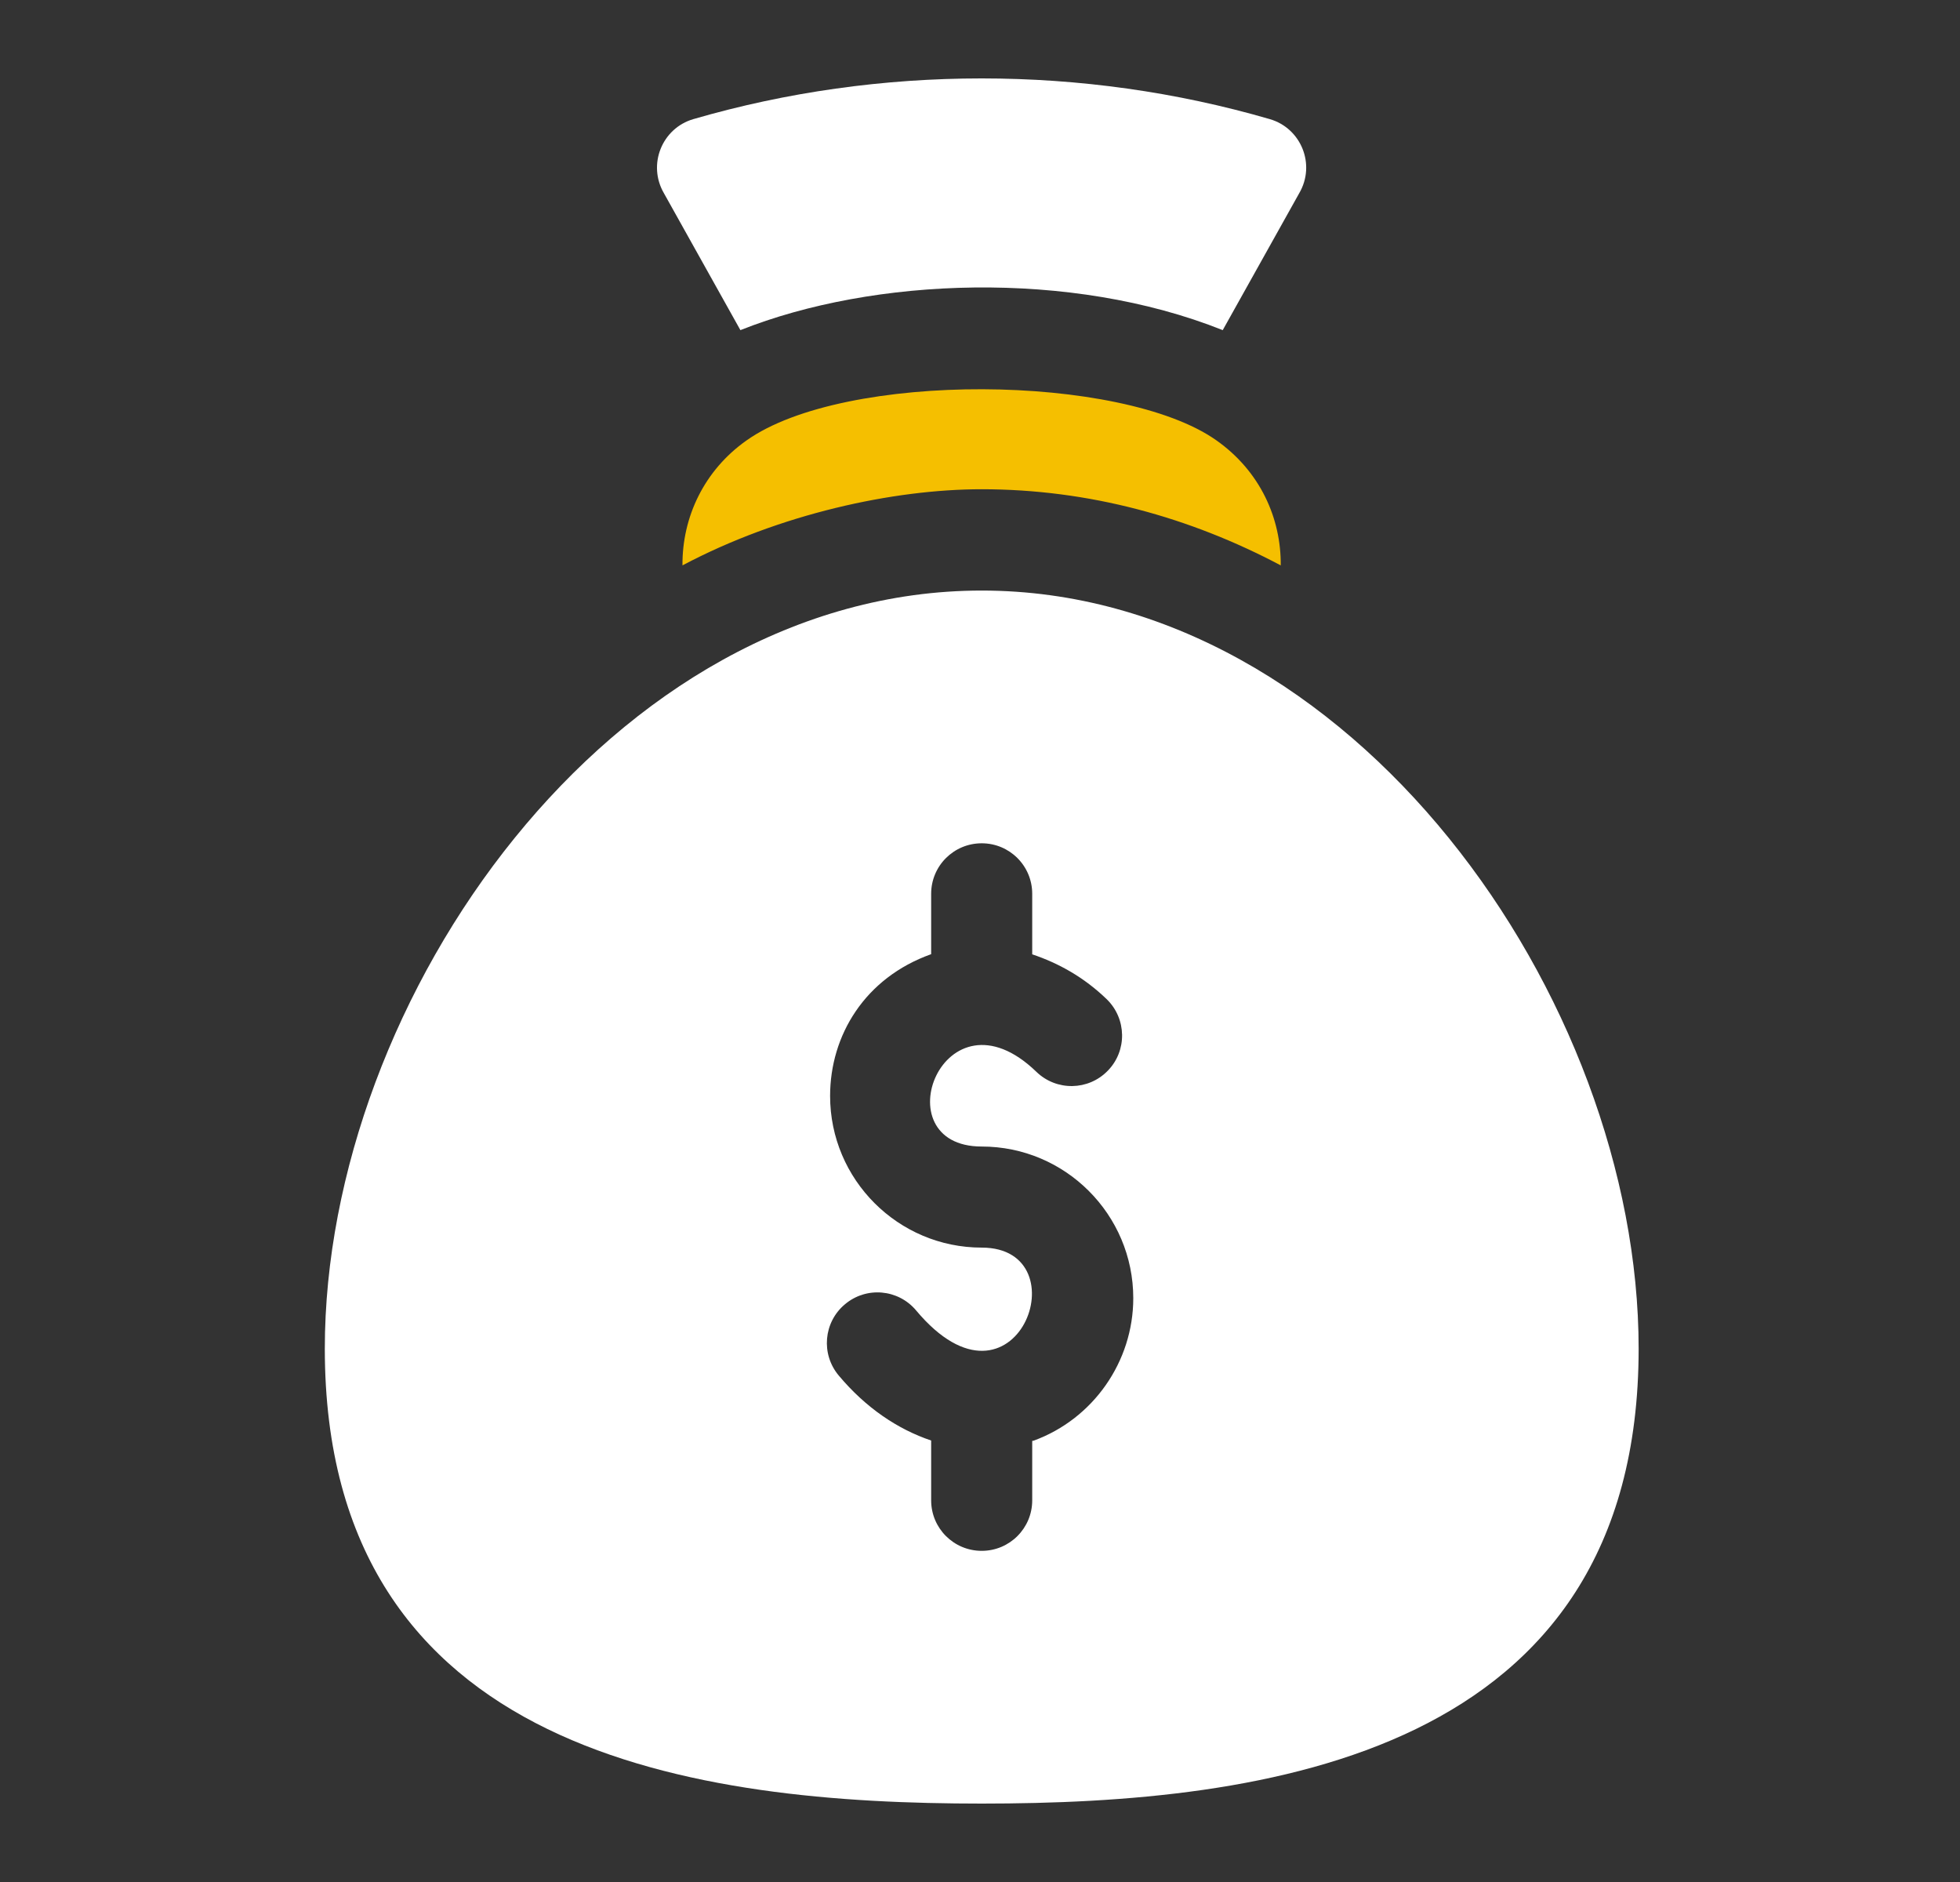
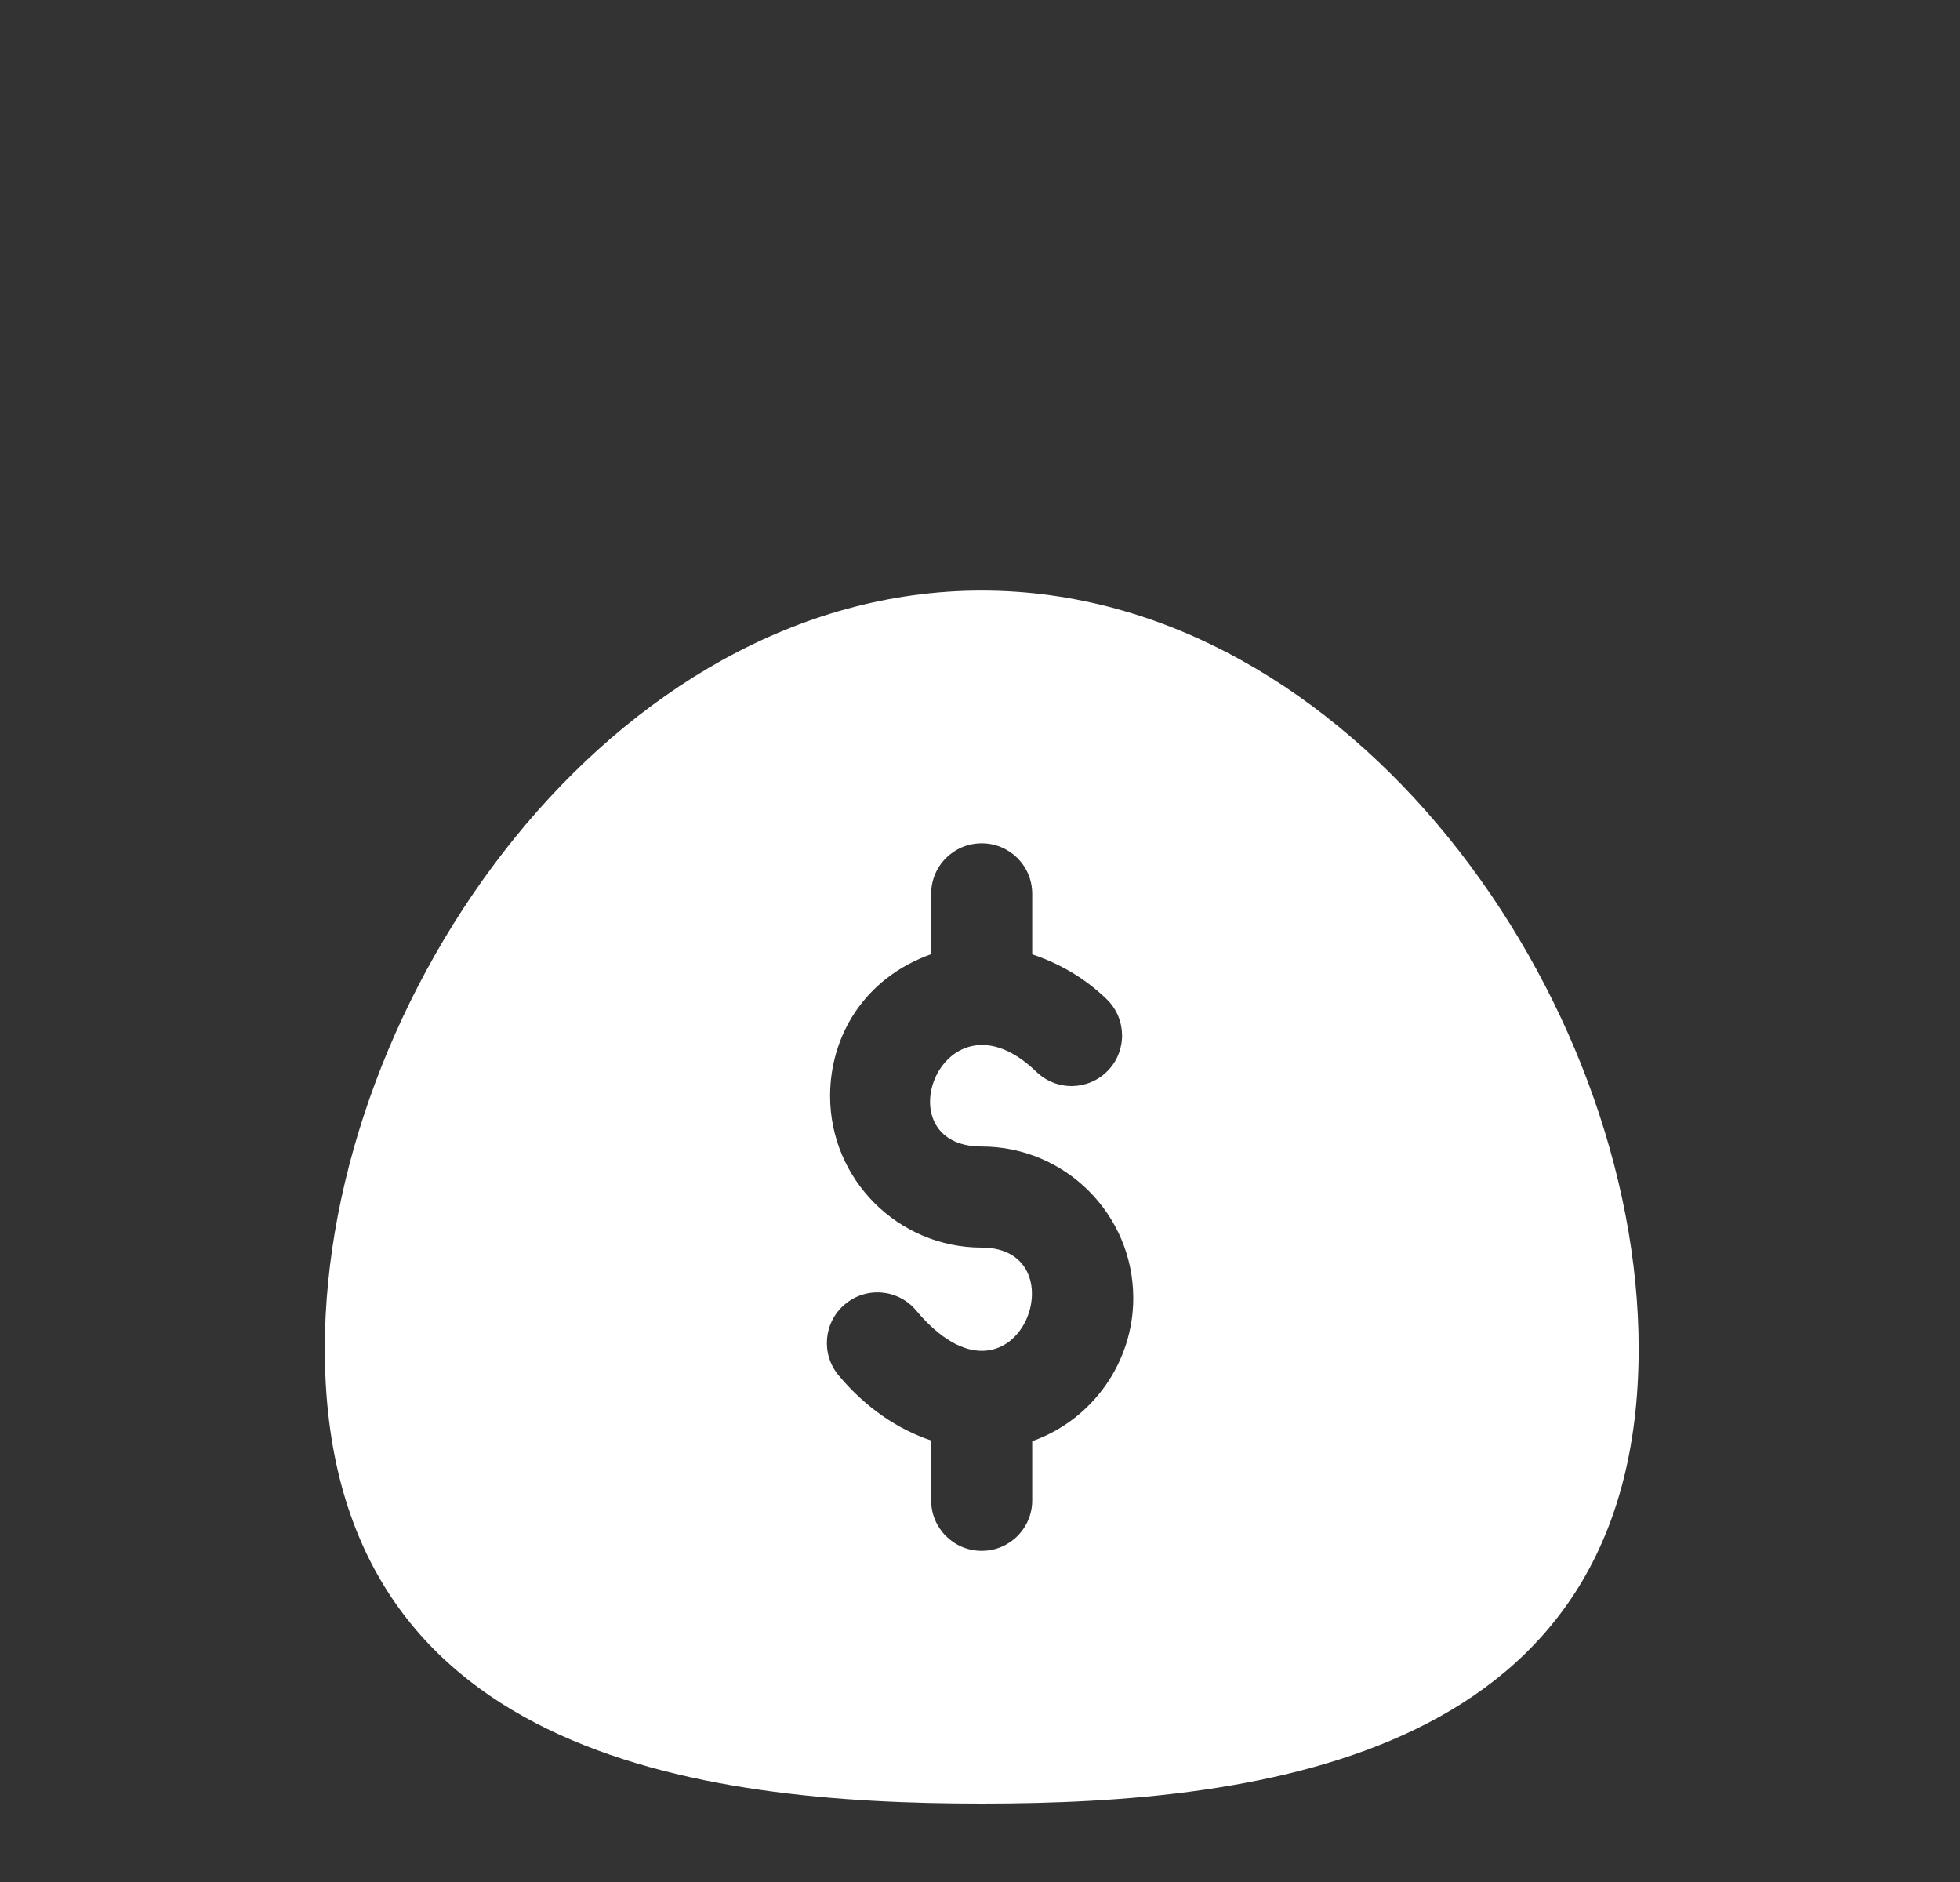
<svg xmlns="http://www.w3.org/2000/svg" width="25" height="24" viewBox="0 0 25 24" fill="none">
  <rect x="0" y="0" width="25" height="24" fill="#333333" stroke="none" />
  <path d="M12.522 7.531C7.802 7.531 4.143 12.728 4.143 17.199C4.143 22.399 8.925 23 12.522 23C16.118 23 20.901 22.399 20.901 17.199C20.901 12.728 17.241 7.531 12.522 7.531ZM13.184 18.372C13.178 18.374 13.172 18.373 13.166 18.375V19.133C13.166 19.489 12.878 19.777 12.522 19.777C12.165 19.777 11.877 19.489 11.877 19.133V18.37C11.452 18.227 11.045 17.955 10.698 17.541C10.469 17.268 10.504 16.862 10.777 16.633C11.049 16.403 11.456 16.438 11.685 16.711C12.956 18.229 13.813 15.91 12.522 15.91C11.456 15.91 10.588 15.043 10.588 13.976C10.588 13.205 11.03 12.47 11.877 12.168V11.398C11.877 11.042 12.165 10.754 12.522 10.754C12.878 10.754 13.166 11.042 13.166 11.398V12.17C13.5 12.282 13.825 12.461 14.116 12.742C14.371 12.99 14.379 13.398 14.131 13.653C13.883 13.91 13.475 13.916 13.219 13.668C12.034 12.523 11.233 14.621 12.522 14.621C13.588 14.621 14.455 15.488 14.455 16.555C14.455 17.364 13.944 18.095 13.184 18.372Z" fill="white" />
-   <path d="M16.196 1.519C13.817 0.827 11.224 0.827 8.844 1.519C8.445 1.635 8.255 2.098 8.469 2.465L9.444 4.21C11.139 3.535 13.654 3.435 15.596 4.21L16.571 2.465C16.786 2.098 16.596 1.635 16.196 1.519Z" fill="white" />
-   <path d="M15.513 5.614C14.307 4.764 10.77 4.729 9.52 5.618C8.985 5.996 8.7 6.59 8.705 7.21C9.943 6.554 11.394 6.239 12.521 6.239C13.892 6.239 15.178 6.597 16.336 7.21C16.341 6.612 16.076 6.01 15.513 5.614Z" fill="#F5BF00" />
</svg>